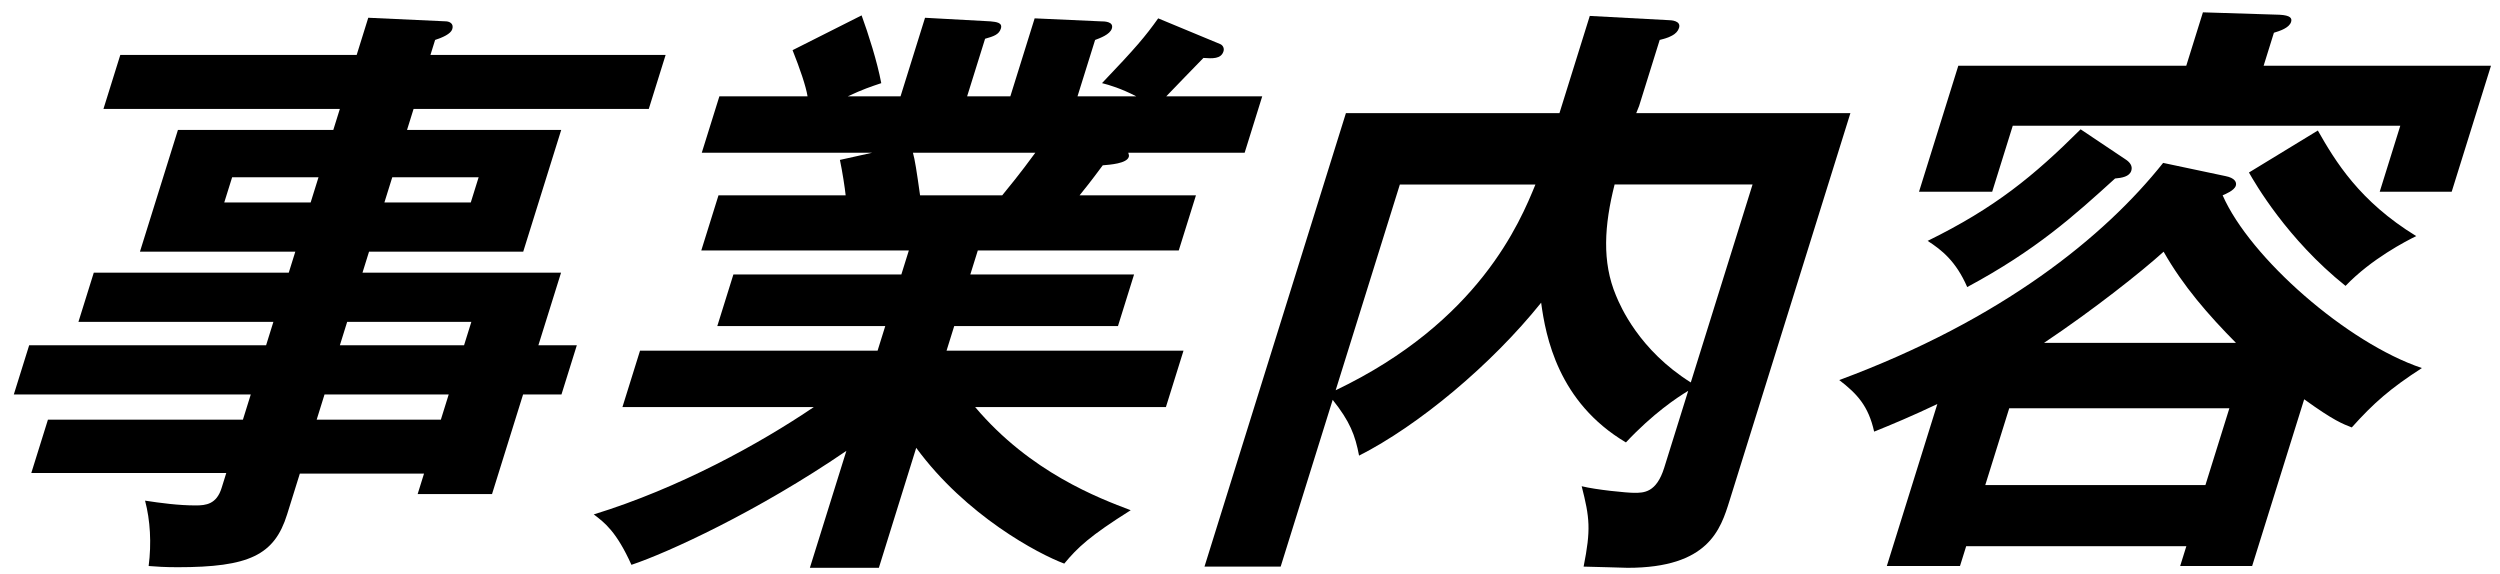
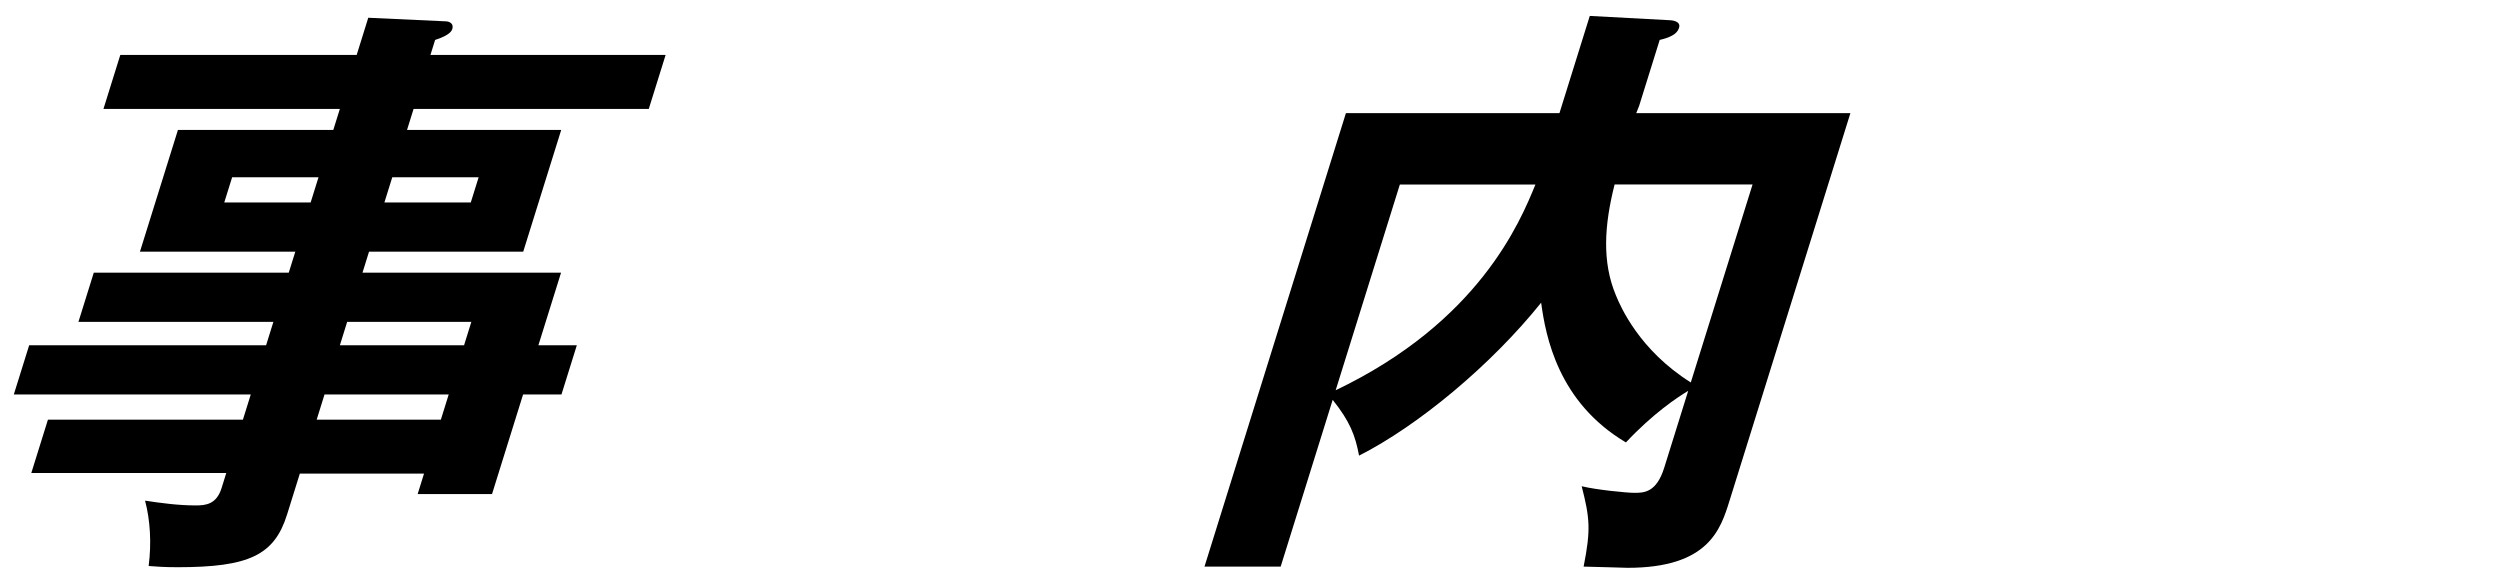
<svg xmlns="http://www.w3.org/2000/svg" version="1.1" id="レイヤー_1" x="0px" y="0px" width="116.5px" height="26.75px" viewBox="0 0 116.5 26.75" enable-background="new 0 0 116.5 26.75" xml:space="preserve">
  <g>
    <path d="M26.88,16.09l-0.715,2.291h-1.789l-1.447,4.641h-3.466l0.296-0.951h-5.787l-0.593,1.901   c-0.593,1.901-1.773,2.46-5.099,2.46c-0.615,0-0.97-0.027-1.353-0.056c0.137-1.062,0.076-2.124-0.167-3.046   c0.72,0.11,1.551,0.223,2.362,0.223c0.476,0,0.969-0.057,1.204-0.811l0.218-0.699H1.458l0.776-2.487h9.086l0.366-1.175H0.644   l0.715-2.291H12.4l0.34-1.091H3.655l0.715-2.292h9.086l0.305-0.978h-7.24l1.771-5.675h7.24l0.305-0.978H4.821L5.606,2.56h11.015   l0.54-1.733l3.61,0.167c0.14,0,0.393,0.084,0.305,0.364c-0.07,0.224-0.458,0.392-0.8,0.503L20.059,2.56h10.959l-0.785,2.516H19.273   l-0.305,0.978h7.185l-1.771,5.675h-7.185l-0.305,0.978h9.253l-1.056,3.383H26.88z M14.476,9.436l0.366-1.174h-4.025L10.45,9.436   H14.476z M20.544,19.556l0.366-1.175h-5.787l-0.366,1.175H20.544z M21.625,16.09l0.34-1.091h-5.787l-0.34,1.091H21.625z    M18.279,8.262l-0.366,1.174h4.025l0.366-1.174H18.279z" />
-     <path d="M40.955,26.46H37.74l1.701-5.45c-4.124,2.822-8.331,4.751-10.016,5.311c-0.694-1.537-1.234-1.957-1.756-2.349   c3.99-1.229,7.738-3.298,10.255-5.003h-8.918l0.82-2.629h11.07l0.357-1.145h-7.827l0.75-2.404h7.827l0.349-1.118h-9.672   l0.802-2.571h5.926c-0.035-0.335-0.154-1.119-0.268-1.65l1.502-0.334h-7.939l0.82-2.628h4.109   c-0.075-0.475-0.354-1.286-0.698-2.152l3.217-1.621c0.316,0.867,0.727,2.152,0.916,3.158c-0.5,0.168-0.842,0.28-1.562,0.615h2.46   l1.142-3.662l3.051,0.167c0.271,0.028,0.57,0.056,0.483,0.336s-0.337,0.363-0.736,0.475l-0.837,2.683h2.014l1.133-3.634l3.088,0.14   c0.14,0,0.614,0,0.509,0.336c-0.087,0.28-0.559,0.447-0.78,0.531l-0.82,2.627h2.739c-0.697-0.363-1.26-0.531-1.597-0.615   c1.576-1.649,2.021-2.18,2.618-3.019l2.896,1.202c0.123,0.056,0.191,0.196,0.147,0.335c-0.113,0.364-0.523,0.336-0.935,0.308   c-0.282,0.28-1.485,1.538-1.732,1.789h4.472l-0.819,2.628h-5.423c0.029,0.083,0.041,0.14,0.023,0.195   c-0.096,0.308-0.868,0.363-1.213,0.392c-0.579,0.783-0.852,1.119-1.079,1.398h5.423l-0.802,2.571h-9.364l-0.349,1.118h7.631   l-0.75,2.404h-7.631l-0.357,1.145h11.042l-0.82,2.629h-8.89c2.572,3.047,5.775,4.249,7.25,4.807   c-1.913,1.203-2.471,1.734-3.097,2.488c-1.202-0.447-4.585-2.236-6.899-5.395L40.955,26.46z M42.543,7.117   c0.092,0.334,0.167,0.81,0.332,1.984h3.829c0.273-0.335,0.809-0.979,1.542-1.984H42.543z" />
    <path d="M86.229,5.271L80.597,23.33c-0.418,1.341-0.977,3.13-4.75,3.13c-0.084,0-1.828-0.056-2.051-0.056   c0.345-1.733,0.287-2.265-0.09-3.746c0.674,0.168,2.111,0.308,2.447,0.308c0.447,0,1.035,0,1.401-1.175l1.116-3.578   c-0.516,0.309-1.646,1.062-2.902,2.404c-3.162-1.873-3.74-4.947-3.951-6.512c-2.332,2.907-5.729,5.731-8.485,7.127   c-0.179-0.951-0.426-1.593-1.229-2.6l-2.424,7.771h-3.55L62.72,5.271h9.951l1.413-4.529l3.657,0.196   c0.141,0,0.606,0.028,0.502,0.363c-0.097,0.308-0.447,0.448-0.901,0.56l-0.959,3.075c-0.026,0.084-0.107,0.251-0.134,0.335H86.229z    M62.242,18.186c6.669-3.187,8.591-7.827,9.309-9.588h-6.318L62.242,18.186z M75.24,8.598c-0.48,1.901-0.594,3.606,0.064,5.171   c0.206,0.503,1.079,2.543,3.487,4.053l2.878-9.225H75.24z" />
-     <path d="M104.95,26.376h-3.354l0.288-0.923h-10.26l-0.288,0.923h-3.41l2.354-7.548c-1.18,0.56-2.113,0.951-2.945,1.286   c-0.268-1.202-0.792-1.761-1.626-2.403c7.618-2.824,12.38-6.709,15.093-10.12l2.911,0.616c0.421,0.083,0.528,0.279,0.476,0.447   c-0.069,0.224-0.485,0.392-0.614,0.447c1.273,2.907,5.794,6.876,9.285,8.05c-1.47,0.95-2.239,1.621-3.267,2.767   c-0.424-0.166-0.827-0.307-2.218-1.312L104.95,26.376z M116.08,3.063l-1.831,5.871h-3.354l0.959-3.076H93.795l-0.959,3.076h-3.41   l1.831-5.871h10.623l0.776-2.488l3.57,0.112c0.522,0.028,0.59,0.168,0.538,0.336c-0.088,0.279-0.521,0.419-0.8,0.503l-0.479,1.537   H116.08z M99.085,7.451c0.16,0.112,0.304,0.28,0.234,0.503c-0.088,0.28-0.44,0.335-0.757,0.364c-1.91,1.733-3.665,3.326-6.89,5.059   c-0.52-1.202-1.192-1.733-1.844-2.152c3.135-1.538,4.938-3.019,7.129-5.199L99.085,7.451z M102.773,22.603l1.116-3.578H93.63   l-1.116,3.578H102.773z M104.196,15.978c-1.275-1.286-2.47-2.656-3.371-4.249c-1.051,0.951-3.277,2.712-5.574,4.249H104.196z    M108.011,6.082c0.812,1.426,1.934,3.298,4.586,4.92c-0.46,0.224-2.092,1.062-3.295,2.32c-2.729-2.181-4.23-4.808-4.501-5.283   L108.011,6.082z" />
  </g>
</svg>